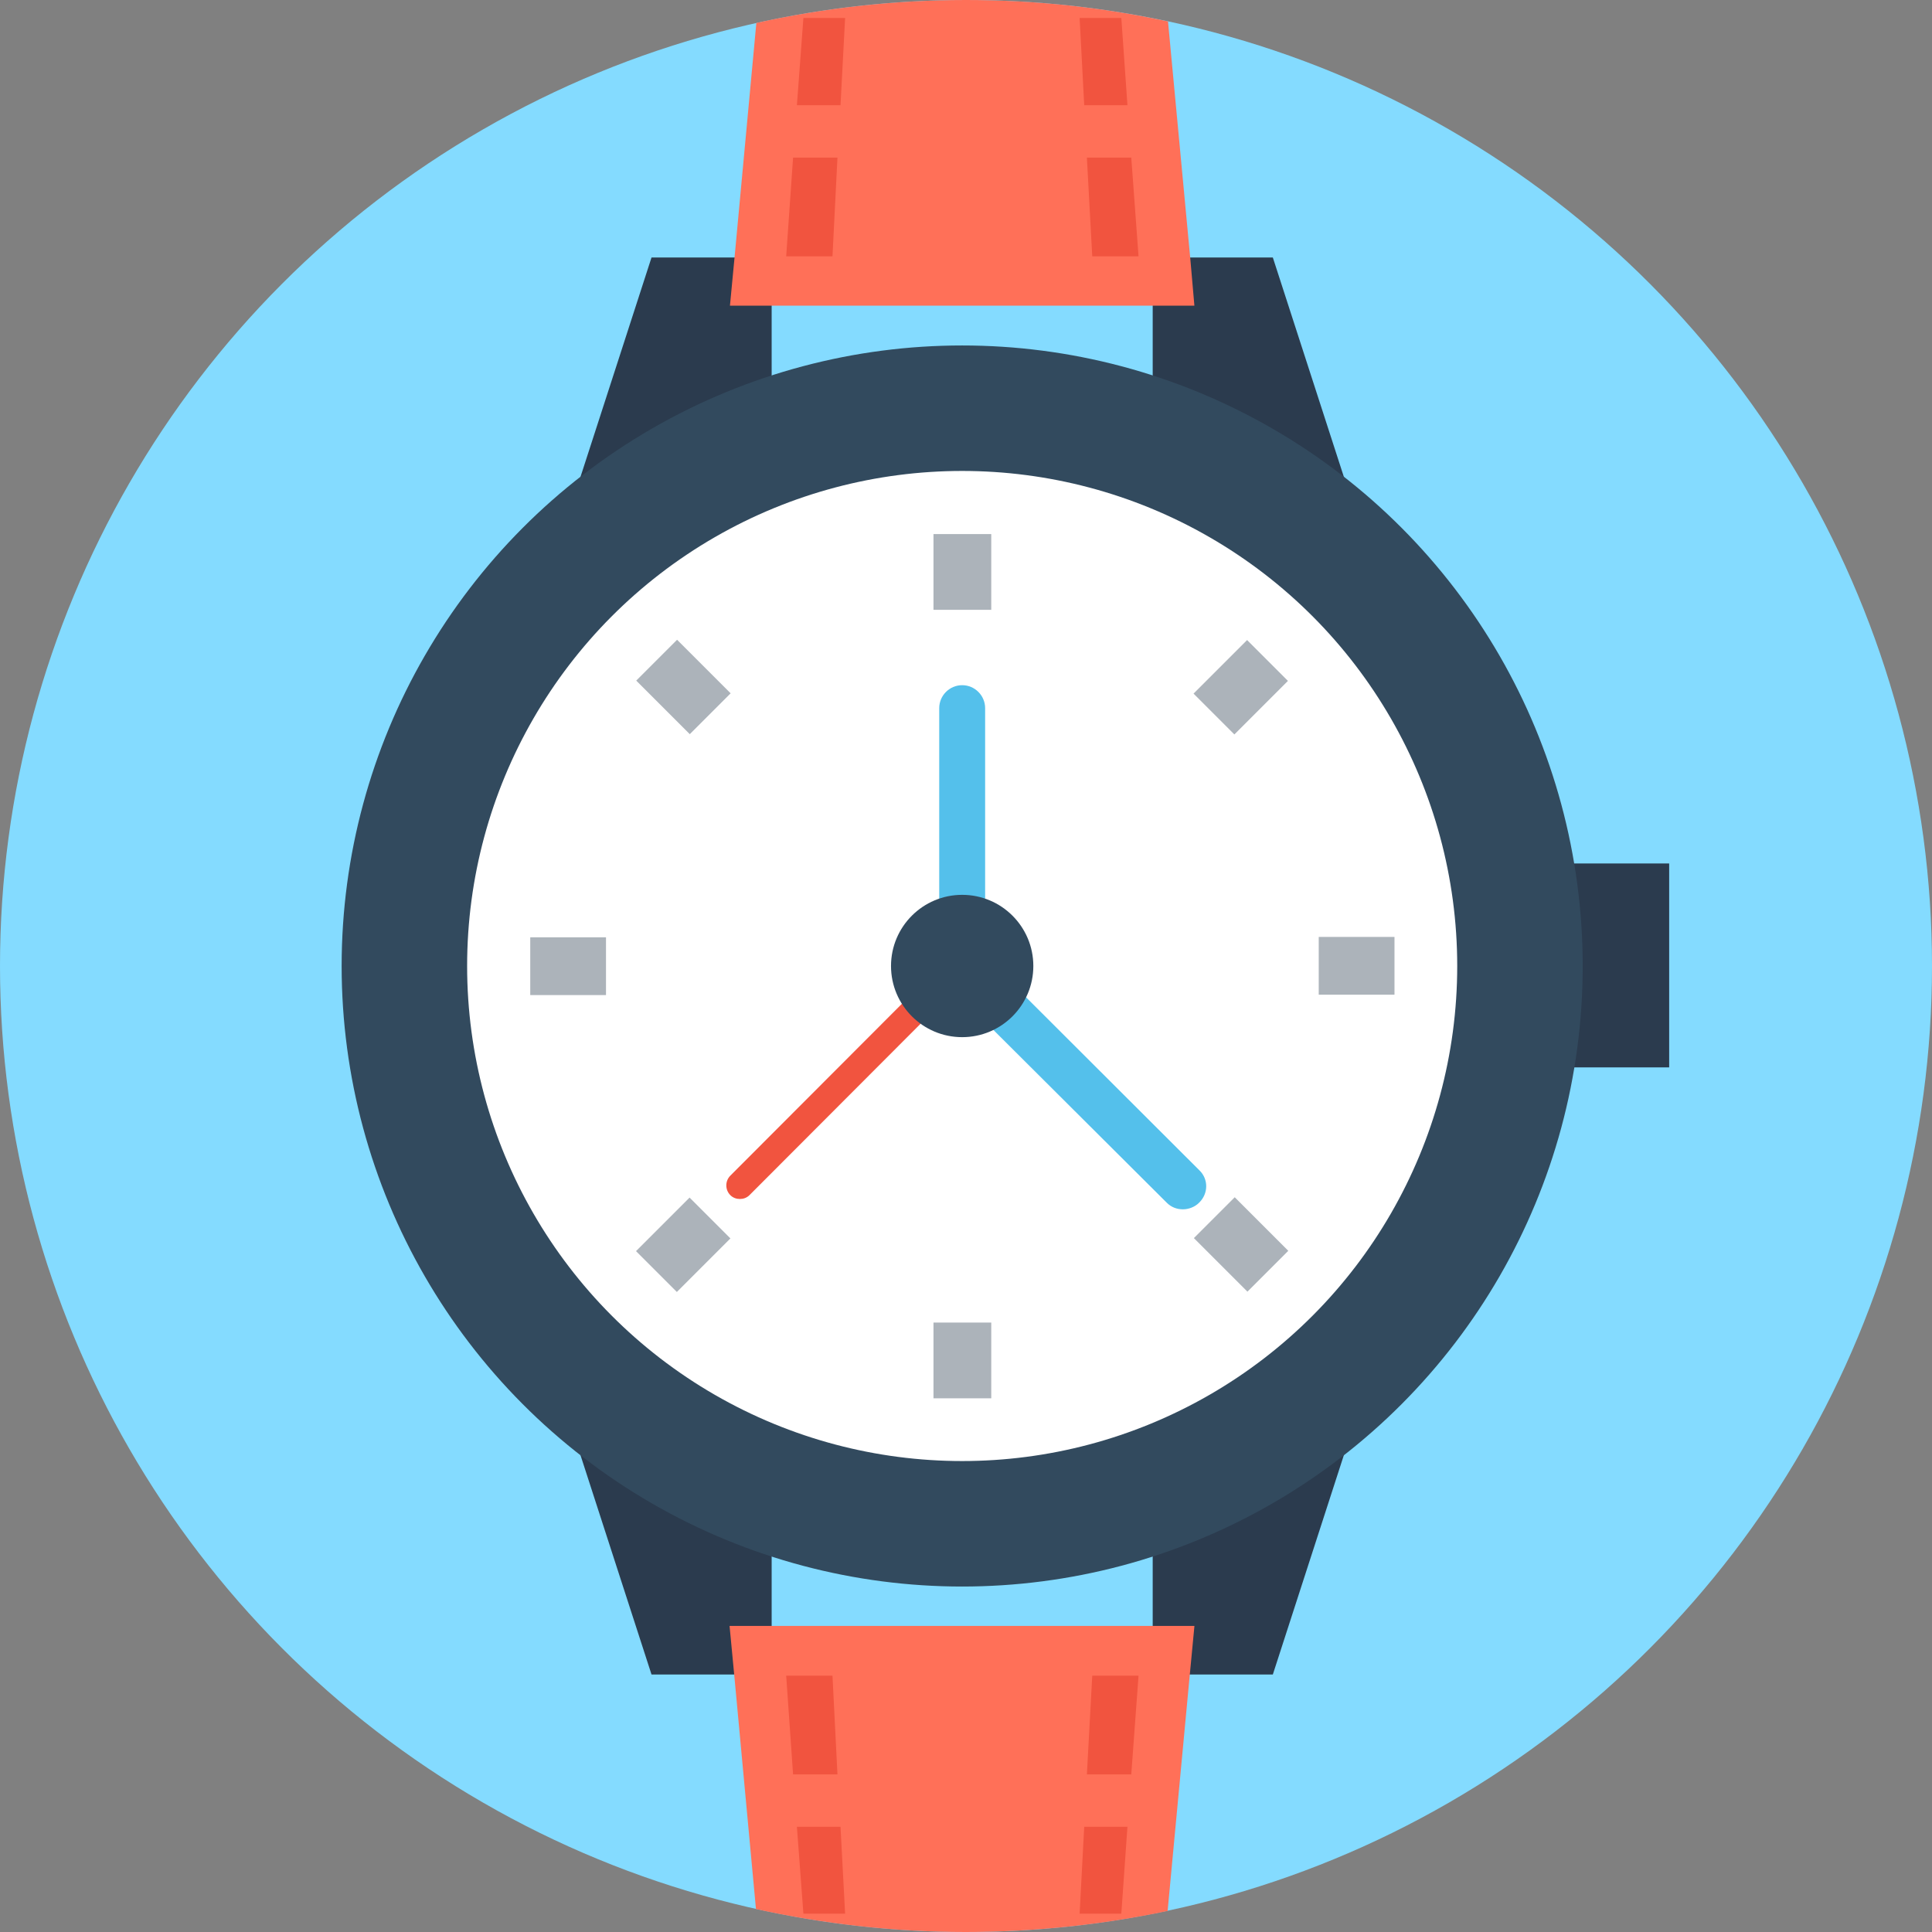
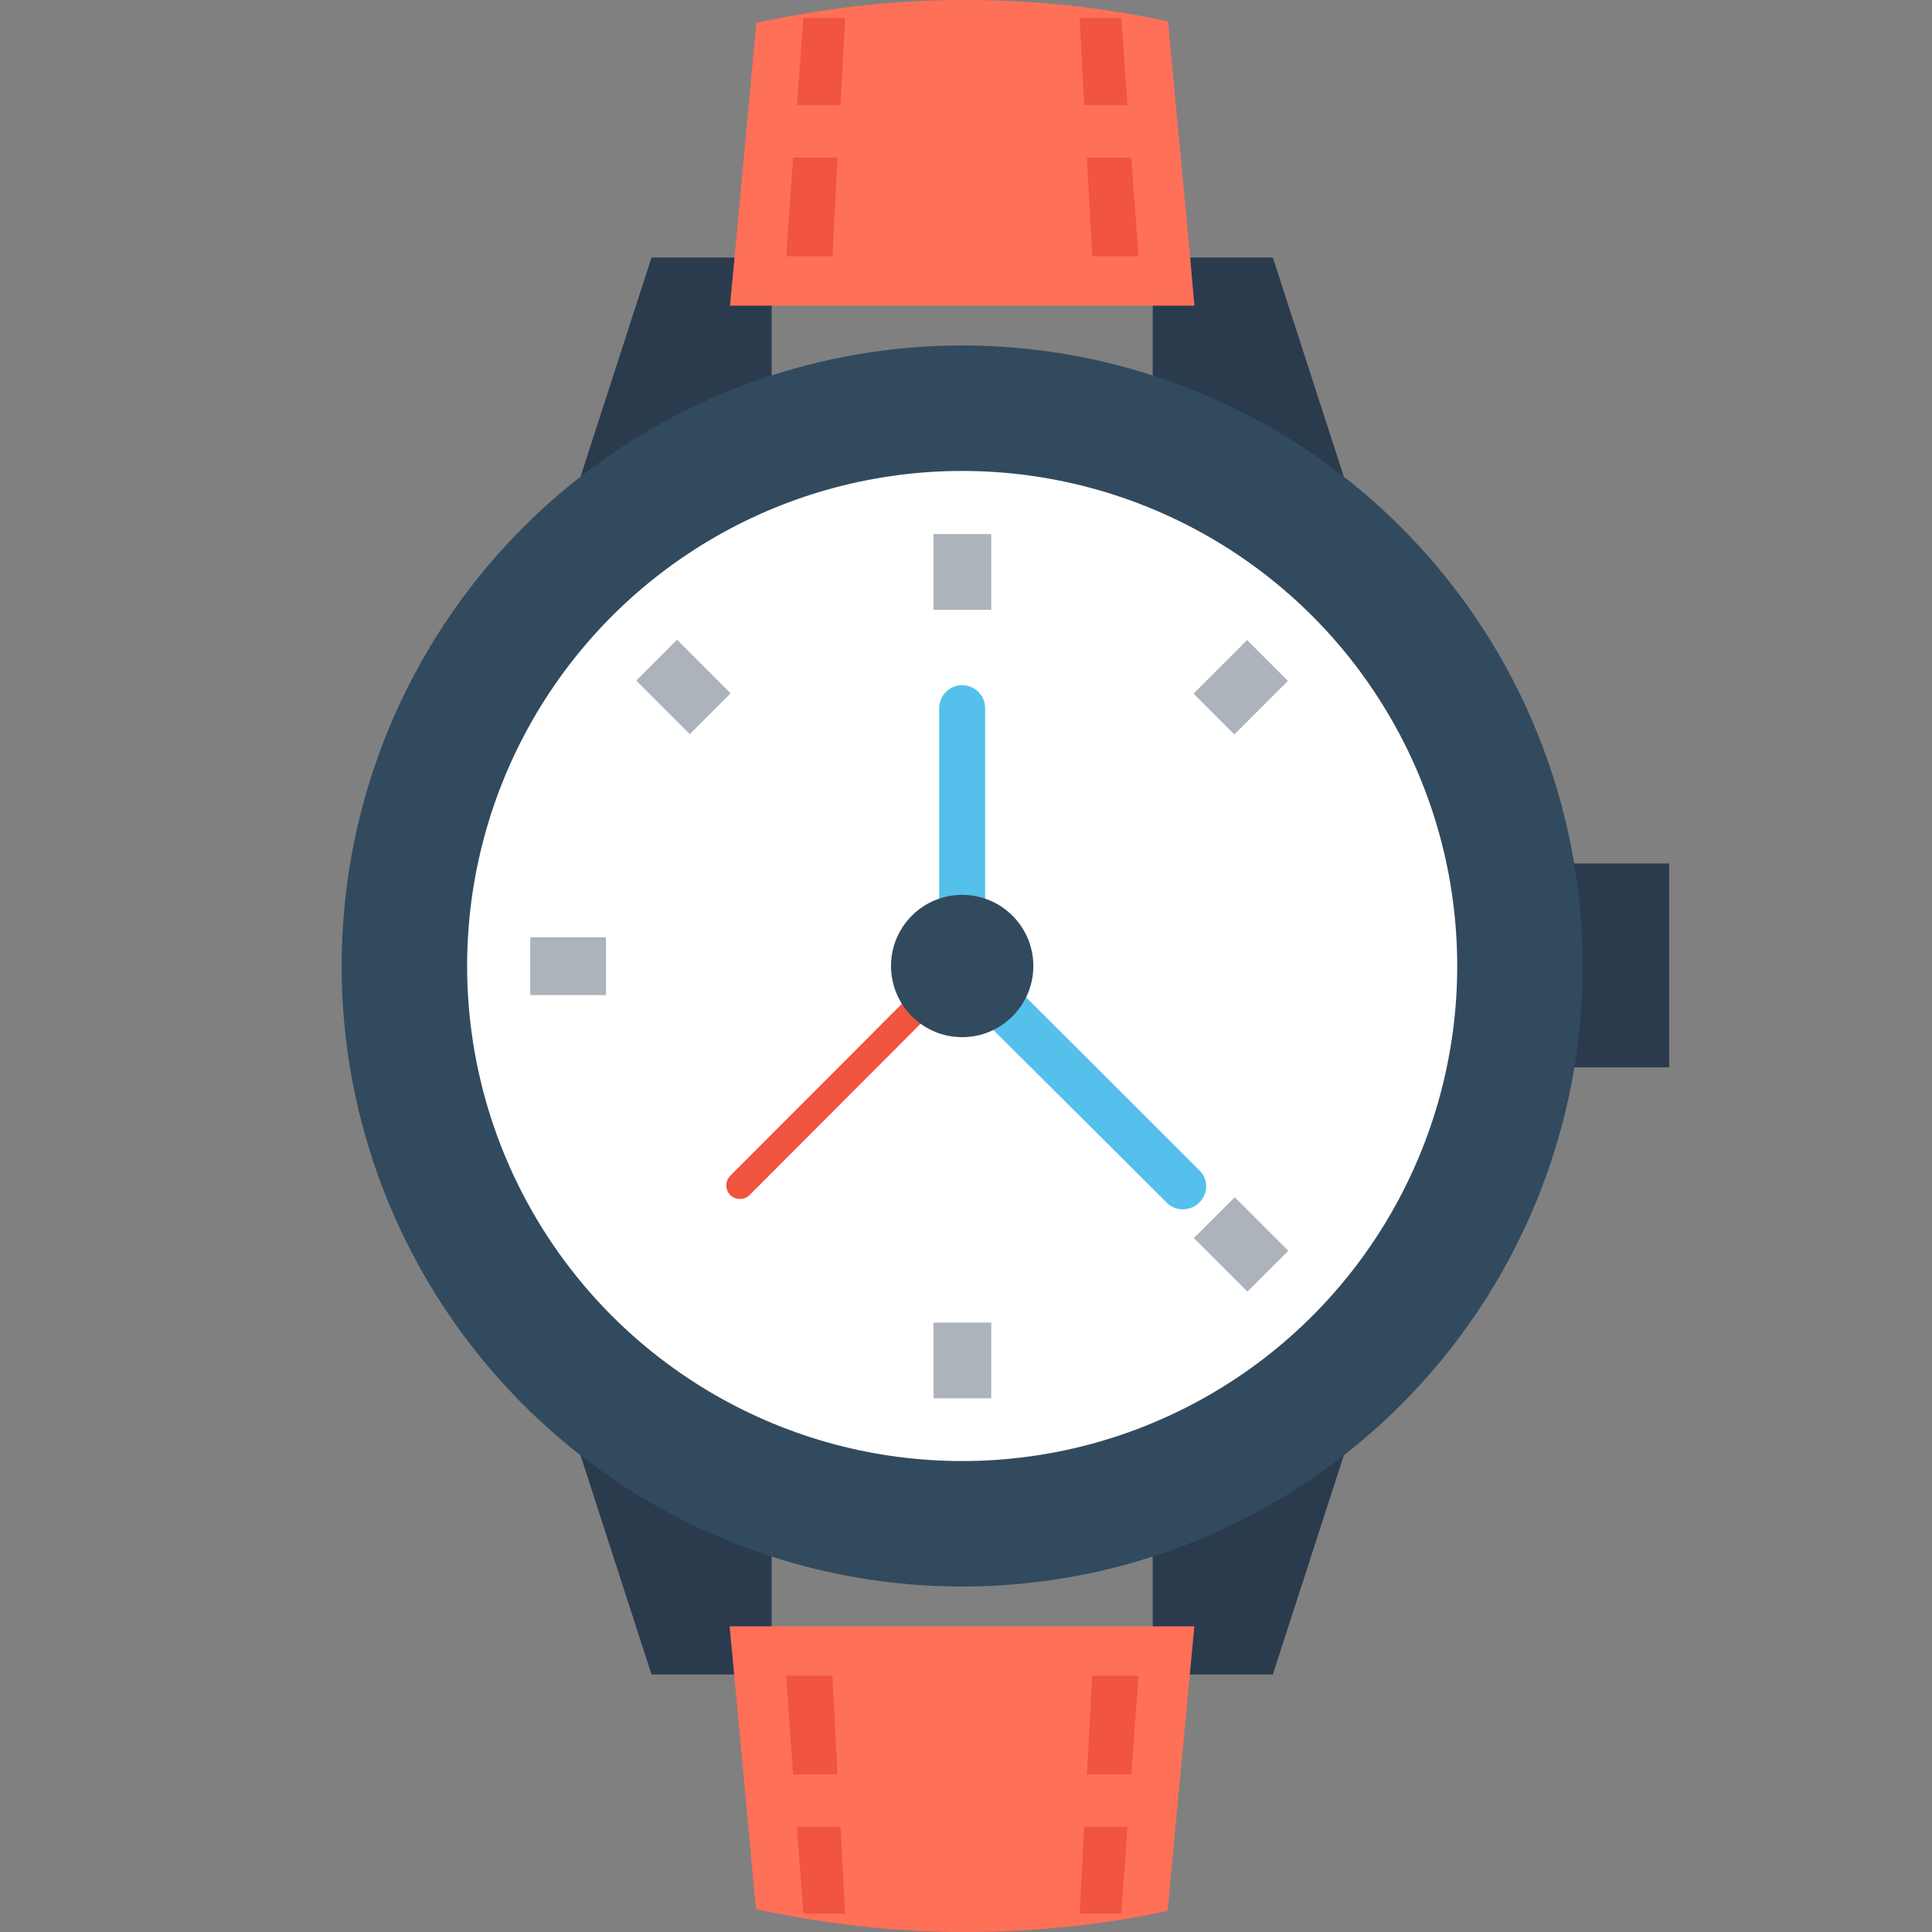
<svg xmlns="http://www.w3.org/2000/svg" version="1.1" id="Layer_1" x="0px" y="0px" viewBox="0 0 505 505" style="enable-background:new 0 0 505 505;" xml:space="preserve">
  <rect x="0" y="0" width="505" height="505" fill="#808080" stroke="none" />
-   <circle style="fill:#84DBFF;" cx="252.5" cy="252.5" r="252.5" />
  <g>
    <rect x="391.2" y="225.7" style="fill:#2B3B4E;" width="45.1" height="53.3" />
    <polygon style="fill:#2B3B4E;" points="301.3,147.6 358.7,147.6 332.7,67.3 301.3,67.3  " />
    <polygon style="fill:#2B3B4E;" points="201.7,147.6 144.3,147.6 170.3,67.3 201.7,67.3  " />
  </g>
  <path style="fill:#FF7058;" d="M312.2,79.9H190.8l1.2-12.6L197.7,6c17.6-3.9,35.9-6,54.8-6c18.1,0,35.7,1.9,52.8,5.6l5.8,61.7  L312.2,79.9z" />
  <g>
    <polygon style="fill:#F1543F;" points="294.7,27.5 283.4,27.5 282.2,4.7 293.1,4.7  " />
    <polygon style="fill:#F1543F;" points="297.6,67 285.5,67 284.1,41.2 295.7,41.2  " />
    <polygon style="fill:#F1543F;" points="219.7,27.5 208.3,27.5 210,4.7 220.9,4.7  " />
    <polygon style="fill:#F1543F;" points="217.6,67 205.5,67 207.3,41.2 218.9,41.2  " />
  </g>
  <g>
    <polygon style="fill:#2B3B4E;" points="301.3,357.4 358.7,357.4 332.7,437.7 301.3,437.7  " />
    <polygon style="fill:#2B3B4E;" points="201.7,357.4 144.3,357.4 170.3,437.7 201.7,437.7  " />
  </g>
-   <path style="fill:#FF7058;" d="M312.2,425.1l-1.2,12.6l-5.8,61.8c-17,3.6-34.7,5.5-52.8,5.5c-18.8,0-37.1-2.1-54.8-6l-5.7-61.4  l-1.2-12.6h121.5V425.1z" />
+   <path style="fill:#FF7058;" d="M312.2,425.1l-1.2,12.6l-5.8,61.8c-17,3.6-34.7,5.5-52.8,5.5c-18.8,0-37.1-2.1-54.8-6l-5.7-61.4  l-1.2-12.6V425.1z" />
  <g>
    <polygon style="fill:#F1543F;" points="294.7,477.5 283.4,477.5 282.2,500.2 293.1,500.2  " />
    <polygon style="fill:#F1543F;" points="297.6,438 285.5,438 284.1,463.8 295.7,463.8  " />
    <polygon style="fill:#F1543F;" points="219.7,477.5 208.3,477.5 210,500.2 220.9,500.2  " />
    <polygon style="fill:#F1543F;" points="217.6,438 205.5,438 207.3,463.8 218.9,463.8  " />
  </g>
  <circle style="fill:#324A5E;" cx="251.5" cy="252.5" r="162.2" />
  <circle style="fill:#FFFFFF;" cx="251.5" cy="252.5" r="129.4" />
  <g>
    <rect x="244" y="139.6" style="fill:#ACB3BA;" width="15.1" height="19.8" />
    <rect x="244" y="345.7" style="fill:#ACB3BA;" width="15.1" height="19.8" />
-     <rect x="344.7" y="244.9" style="fill:#ACB3BA;" width="19.8" height="15.1" />
    <rect x="138.6" y="245" style="fill:#ACB3BA;" width="19.8" height="15.1" />
    <rect x="314.467" y="172.073" transform="matrix(0.707 -0.707 0.707 0.707 -32.008 281.972)" style="fill:#ACB3BA;" width="19.8" height="15.1" />
-     <rect x="168.737" y="317.834" transform="matrix(0.707 -0.707 0.707 0.707 -177.76 221.618)" style="fill:#ACB3BA;" width="19.8" height="15.1" />
    <rect x="314.502" y="317.802" transform="matrix(0.707 0.707 -0.707 0.707 325.074 -134.093)" style="fill:#ACB3BA;" width="19.8" height="15.1" />
    <rect x="168.742" y="172.051" transform="matrix(0.707 0.707 -0.707 0.707 179.32 -73.715)" style="fill:#ACB3BA;" width="19.8" height="15.1" />
  </g>
  <path style="fill:#54C0EB;" d="M313.5,305.9l-56-55.9v-64.9c0-3.3-2.7-6-6-6c-3.3,0-6,2.7-6,6v67.4c0,0.4,0,0.8,0.1,1.2  c0,0.2,0.1,0.4,0.2,0.6c0,0.2,0.1,0.3,0.1,0.5c0.1,0.3,0.3,0.6,0.4,0.8c0,0.1,0.1,0.1,0.1,0.2c0.2,0.4,0.5,0.7,0.8,1l57.8,57.6  c1.2,1.2,2.7,1.7,4.2,1.7s3.1-0.6,4.2-1.7C315.9,312,315.9,308.2,313.5,305.9z" />
  <path style="fill:#F1543F;" d="M253.9,249.3c-1.4-1.4-3.7-1.4-5.1,0l-57.9,58c-1.4,1.4-1.4,3.7,0,5.1c0.7,0.7,1.6,1,2.5,1  s1.8-0.3,2.5-1l57.9-58C255.3,252.9,255.3,250.7,253.9,249.3z" />
  <circle style="fill:#324A5E;" cx="251.5" cy="252.5" r="18.6" />
  <g>
</g>
  <g>
</g>
  <g>
</g>
  <g>
</g>
  <g>
</g>
  <g>
</g>
  <g>
</g>
  <g>
</g>
  <g>
</g>
  <g>
</g>
  <g>
</g>
  <g>
</g>
  <g>
</g>
  <g>
</g>
  <g>
</g>
</svg>